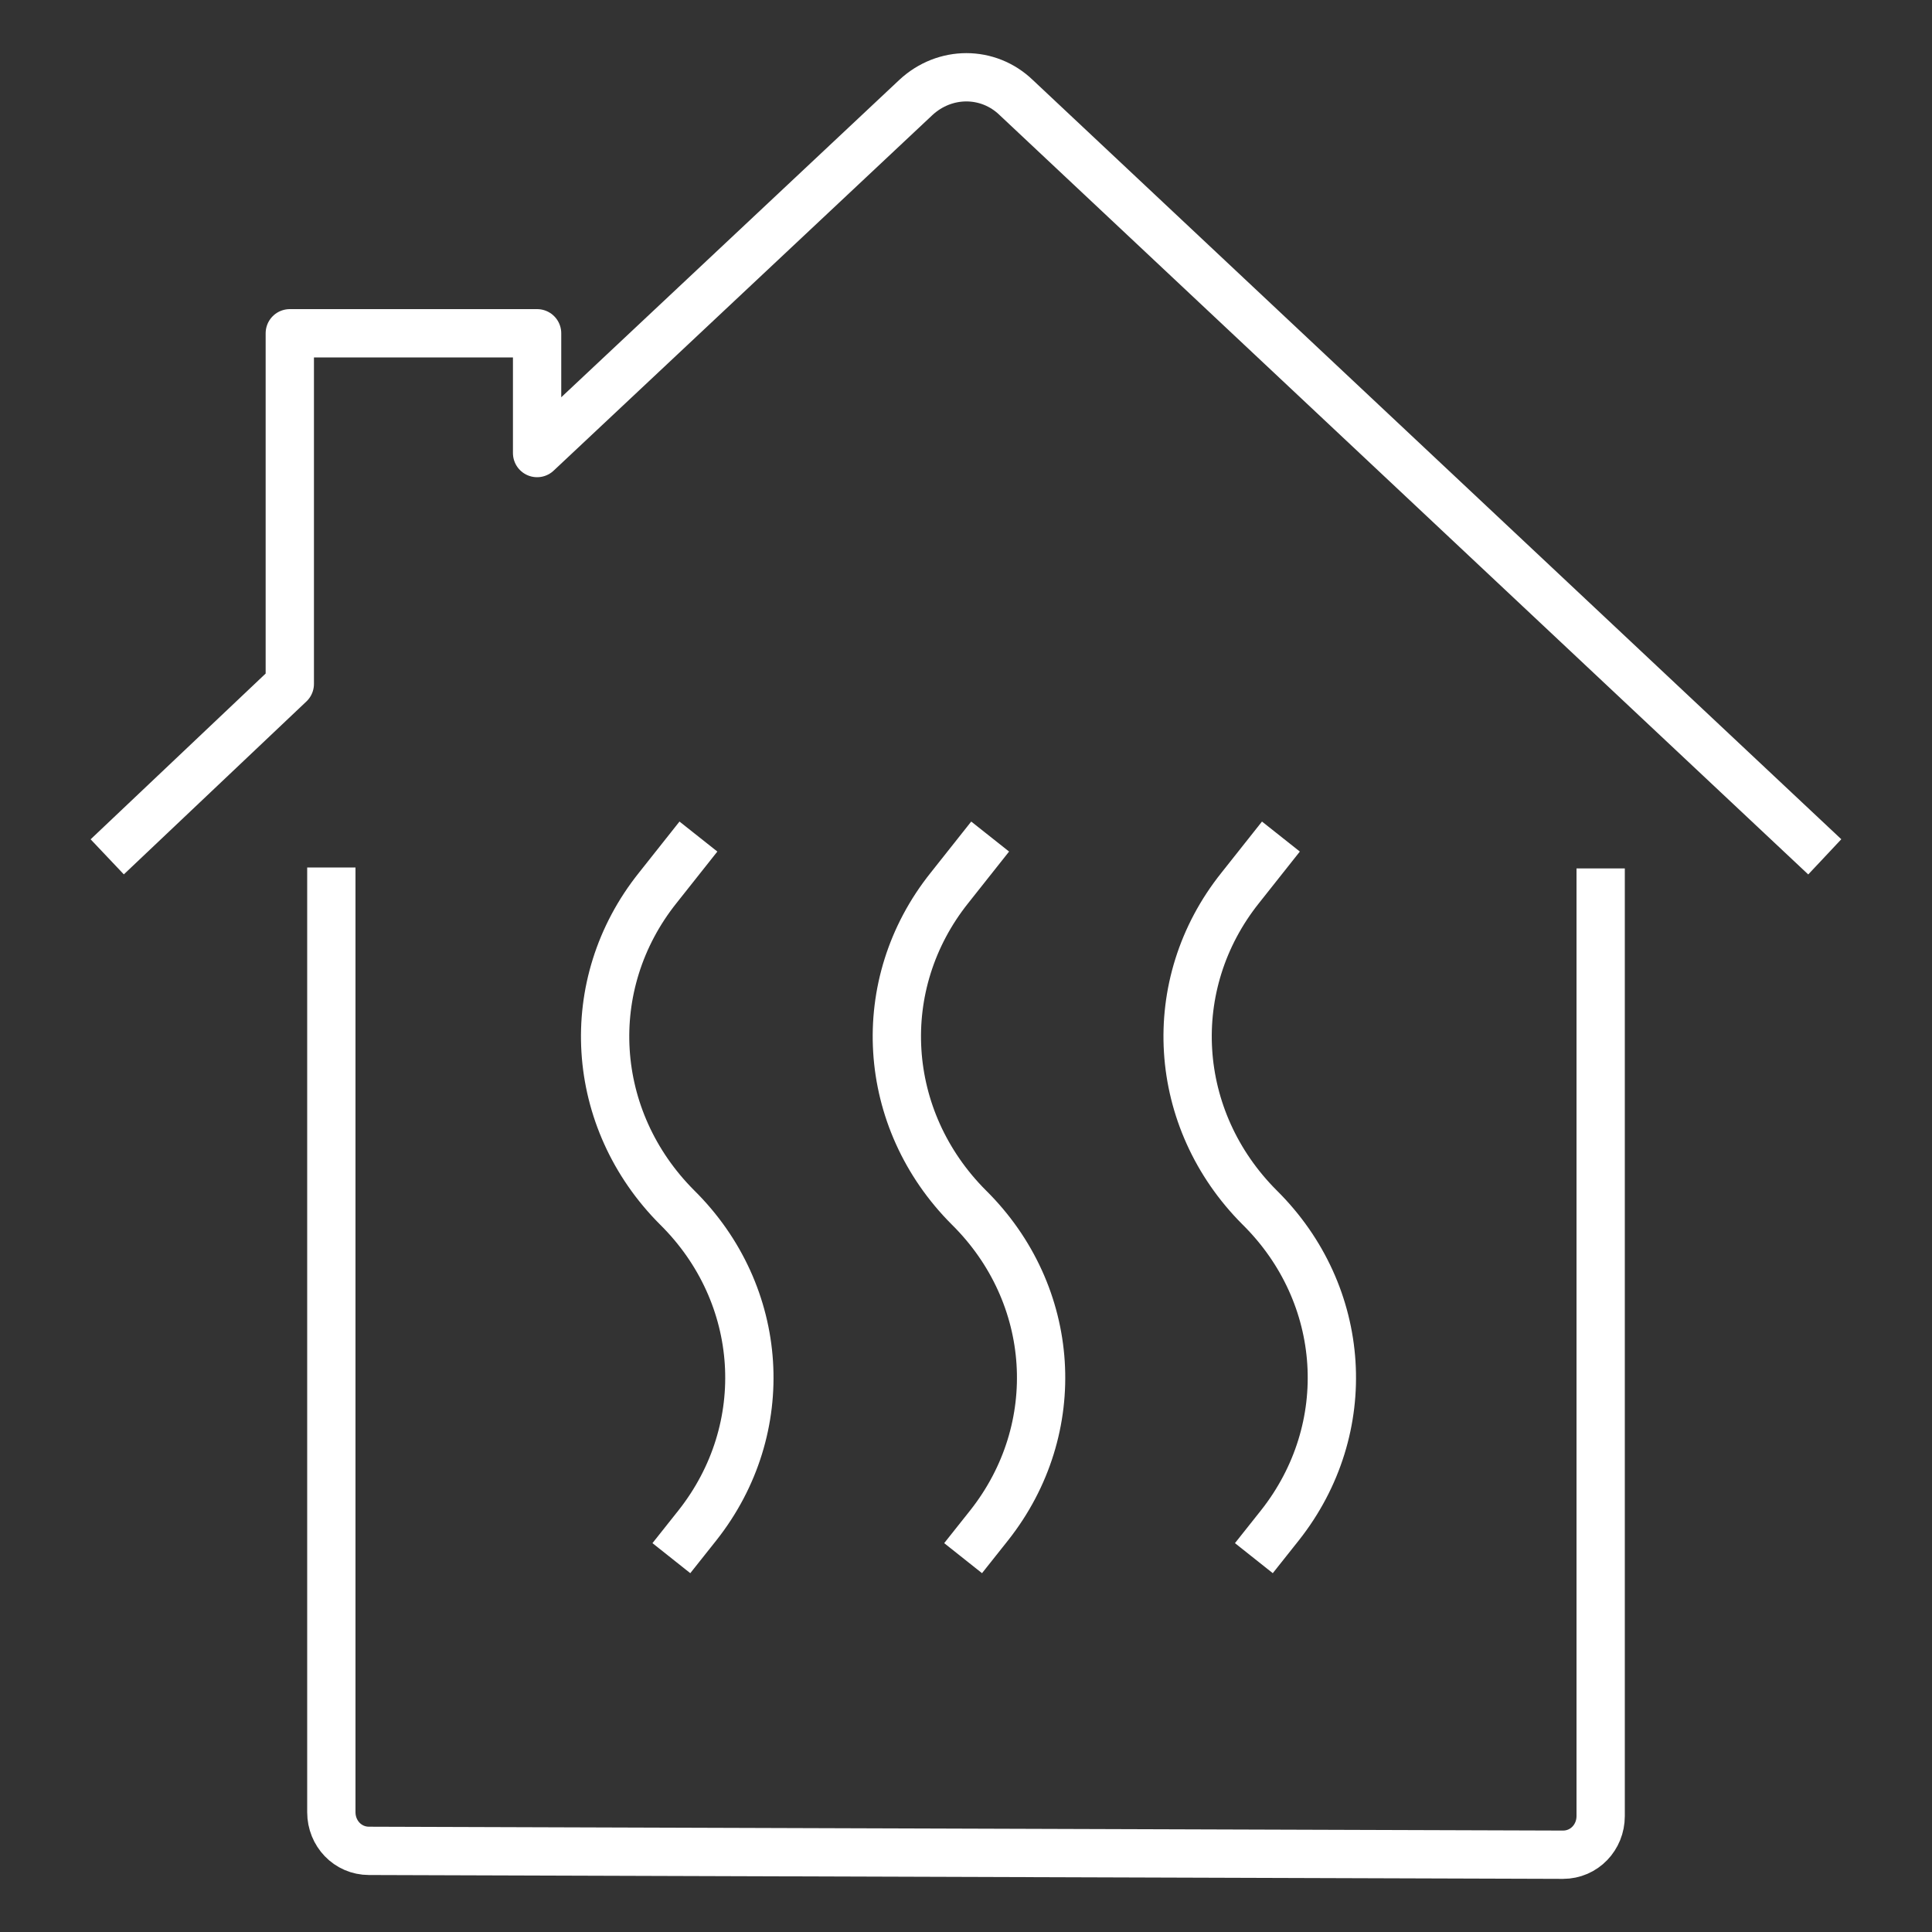
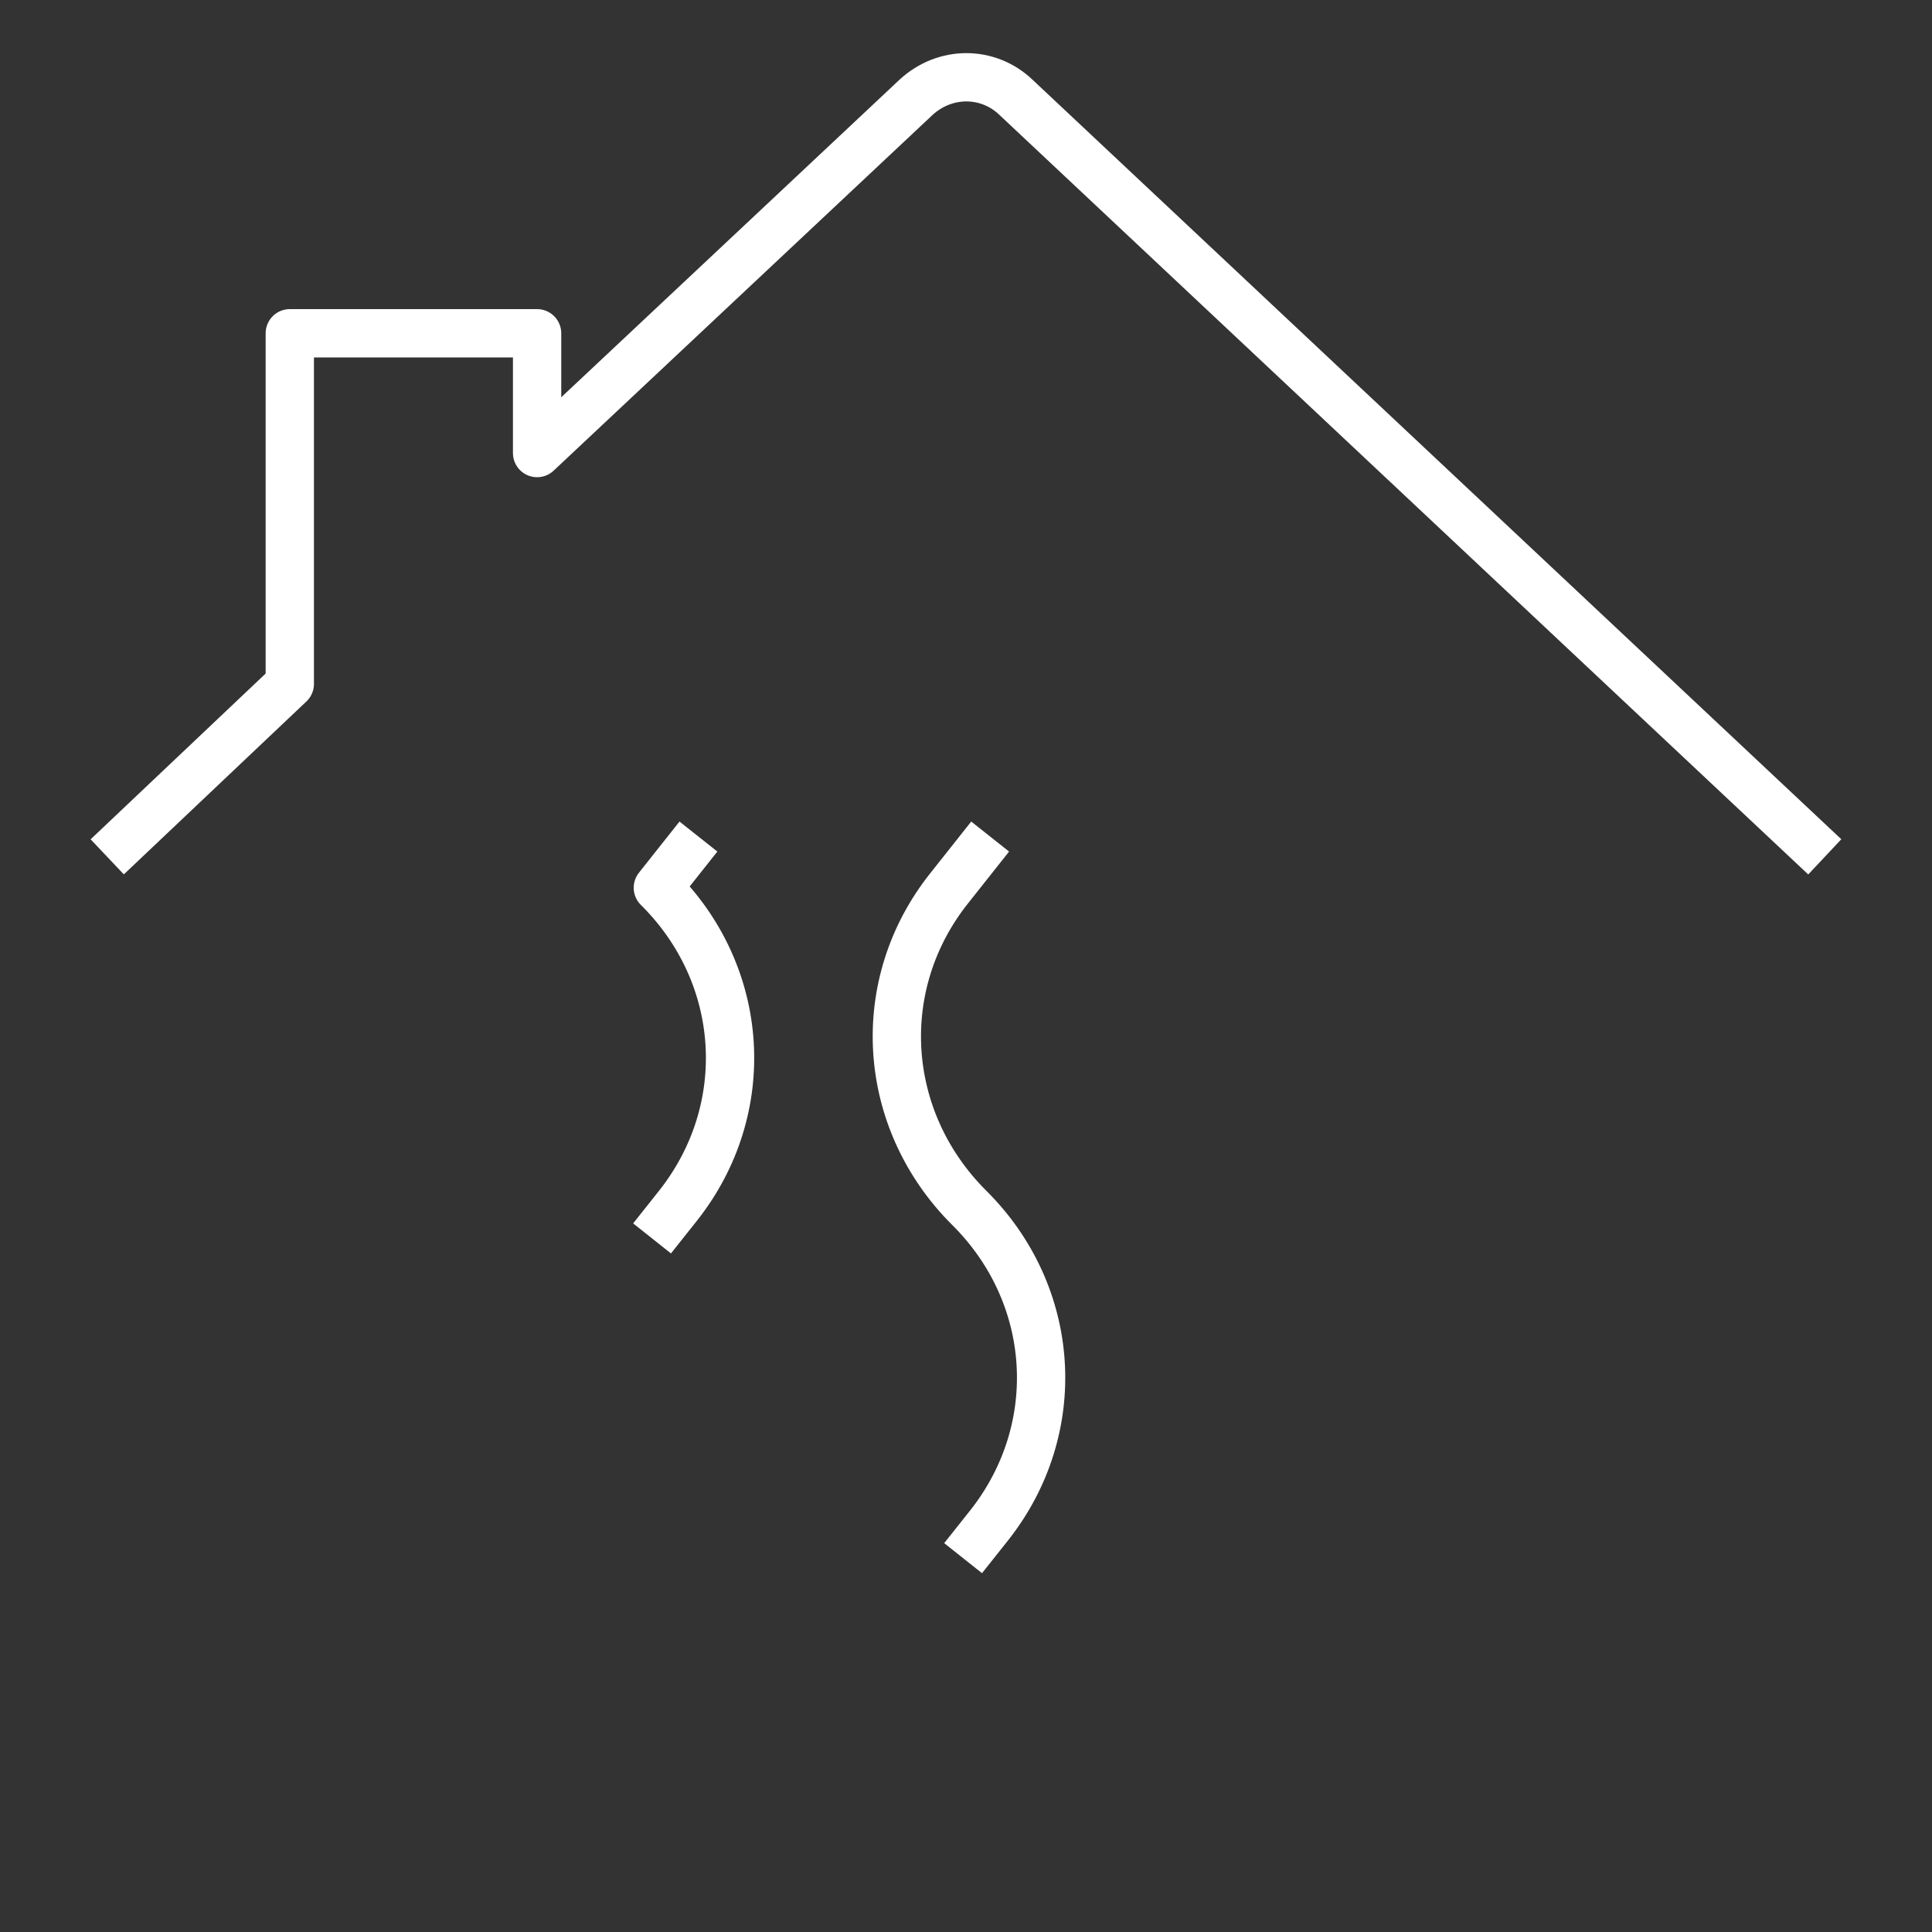
<svg xmlns="http://www.w3.org/2000/svg" id="Layer_167ff6f9f570d4" version="1.1" viewBox="0 0 200 200" aria-hidden="true" width="200px" height="200px">
  <rect x="0" y="0" width="200" height="200" fill="#333333" stroke="none" />
  <defs>
    <linearGradient class="cerosgradient" data-cerosgradient="true" id="CerosGradient_id942230579" gradientUnits="userSpaceOnUse" x1="50%" y1="100%" x2="50%" y2="0%">
      <stop offset="0%" stop-color="#d1d1d1" />
      <stop offset="100%" stop-color="#d1d1d1" />
    </linearGradient>
    <linearGradient />
    <style>
      .st0-67ff6f9f570d4{
        stroke: #f7d840;
        stroke-linecap: square;
        stroke-miterlimit: 10;
        stroke-width: .2px;
      }

      .st0-67ff6f9f570d4, .st1-67ff6f9f570d4{
        fill: none;
      }

      .st2-67ff6f9f570d4{
        display: none;
      }

      .st1-67ff6f9f570d4{
        stroke: #fff;
        stroke-linejoin: round;
        stroke-width: 5px;
      }

      .st3-67ff6f9f570d4{
        fill: #f7d840;
      }
    </style>
  </defs>
  <g id="Guide67ff6f9f570d4" class="st2-67ff6f9f570d4">
-     <line class="st0-67ff6f9f570d4" x1="100" y1="5" x2="100" y2="195" />
-     <circle class="st0-67ff6f9f570d4" cx="100" cy="100" r="95" />
    <path class="st3-67ff6f9f570d4" d="M194.7,5.3v189.5H5.3V5.3h189.5M195,5H5v190h190V5h0Z" />
-     <line class="st0-67ff6f9f570d4" x1="195" y1="100" x2="5" y2="100" />
  </g>
  <g>
    <g id="Real-Estate__x2F__Deals__x2F__real-estate-deal-key67ff6f9f570d4">
      <g id="Group_6467ff6f9f570d4">
        <g id="Light_6467ff6f9f570d4">
          <path class="st1-67ff6f9f570d4" d="M11.1,88.7l18.9-17.9v-36.3h25.6v12.4L94.8,10.1c3-2.8,7.5-2.8,10.4,0l83.7,78.6" />
        </g>
      </g>
    </g>
    <g id="Real-Estate__x2F__Deals__x2F__real-estate-deal-key167ff6f9f570d4" data-name="Real-Estate__x2F__Deals__x2F__real-estate-deal-key">
      <g id="Group_64167ff6f9f570d4" data-name="Group_64">
        <g id="Light_64167ff6f9f570d4" data-name="Light_64">
-           <path id="Shape_50067ff6f9f570d4" class="st1-67ff6f9f570d4" d="M34.3,89.8v97.8c0,2.2,1.7,4,3.9,4l123.6.4c2.2,0,3.9-1.8,3.9-4v-98.1" />
-         </g>
+           </g>
      </g>
    </g>
    <g>
-       <path class="st1-67ff6f9f570d4" d="M72.3,86.6l-4.2,5.3c-8,10-7.1,24,2,33.1h0c9.1,9,10,22.9,2.1,32.9l-2.7,3.4" />
+       <path class="st1-67ff6f9f570d4" d="M72.3,86.6l-4.2,5.3h0c9.1,9,10,22.9,2.1,32.9l-2.7,3.4" />
      <path class="st1-67ff6f9f570d4" d="M102.5,86.6l-4.2,5.3c-8,10-7.1,24,2,33.1h0c9.1,9,10,22.9,2.1,32.9l-2.7,3.4" />
-       <path class="st1-67ff6f9f570d4" d="M132.6,86.6l-4.2,5.3c-8,10-7.1,24,2,33.1h0c9.1,9,10,22.9,2.1,32.9l-2.7,3.4" />
    </g>
  </g>
</svg>